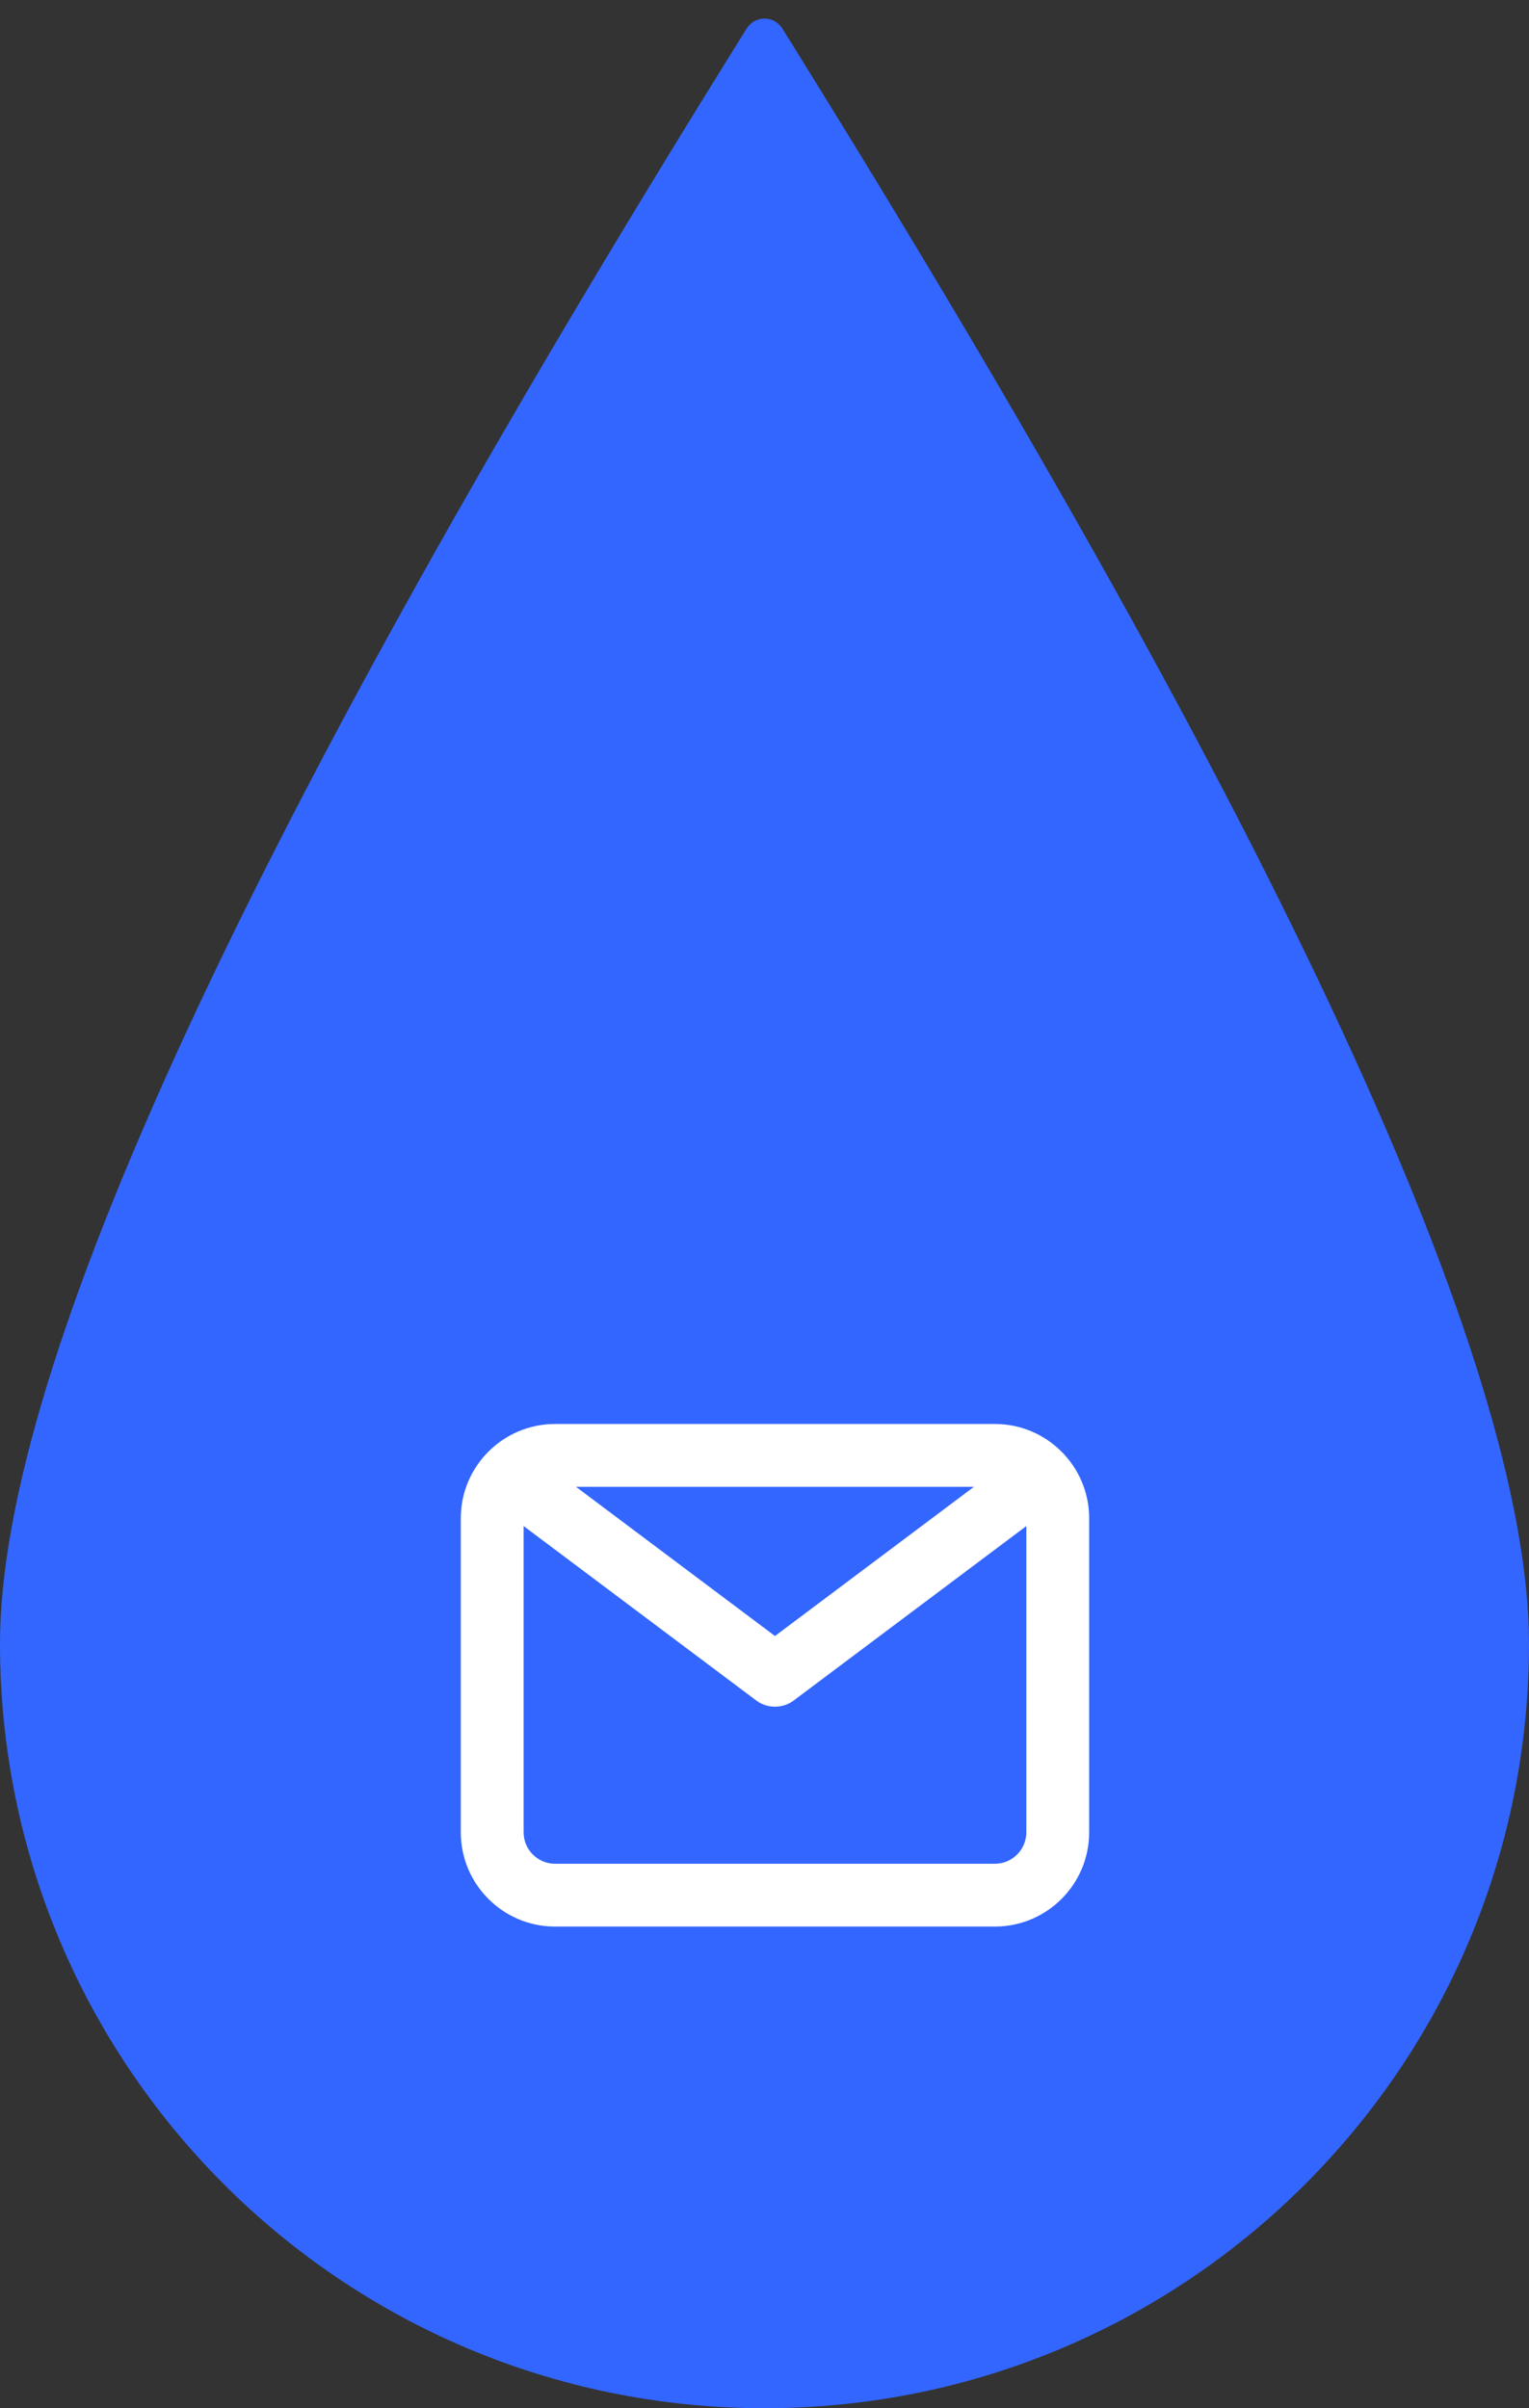
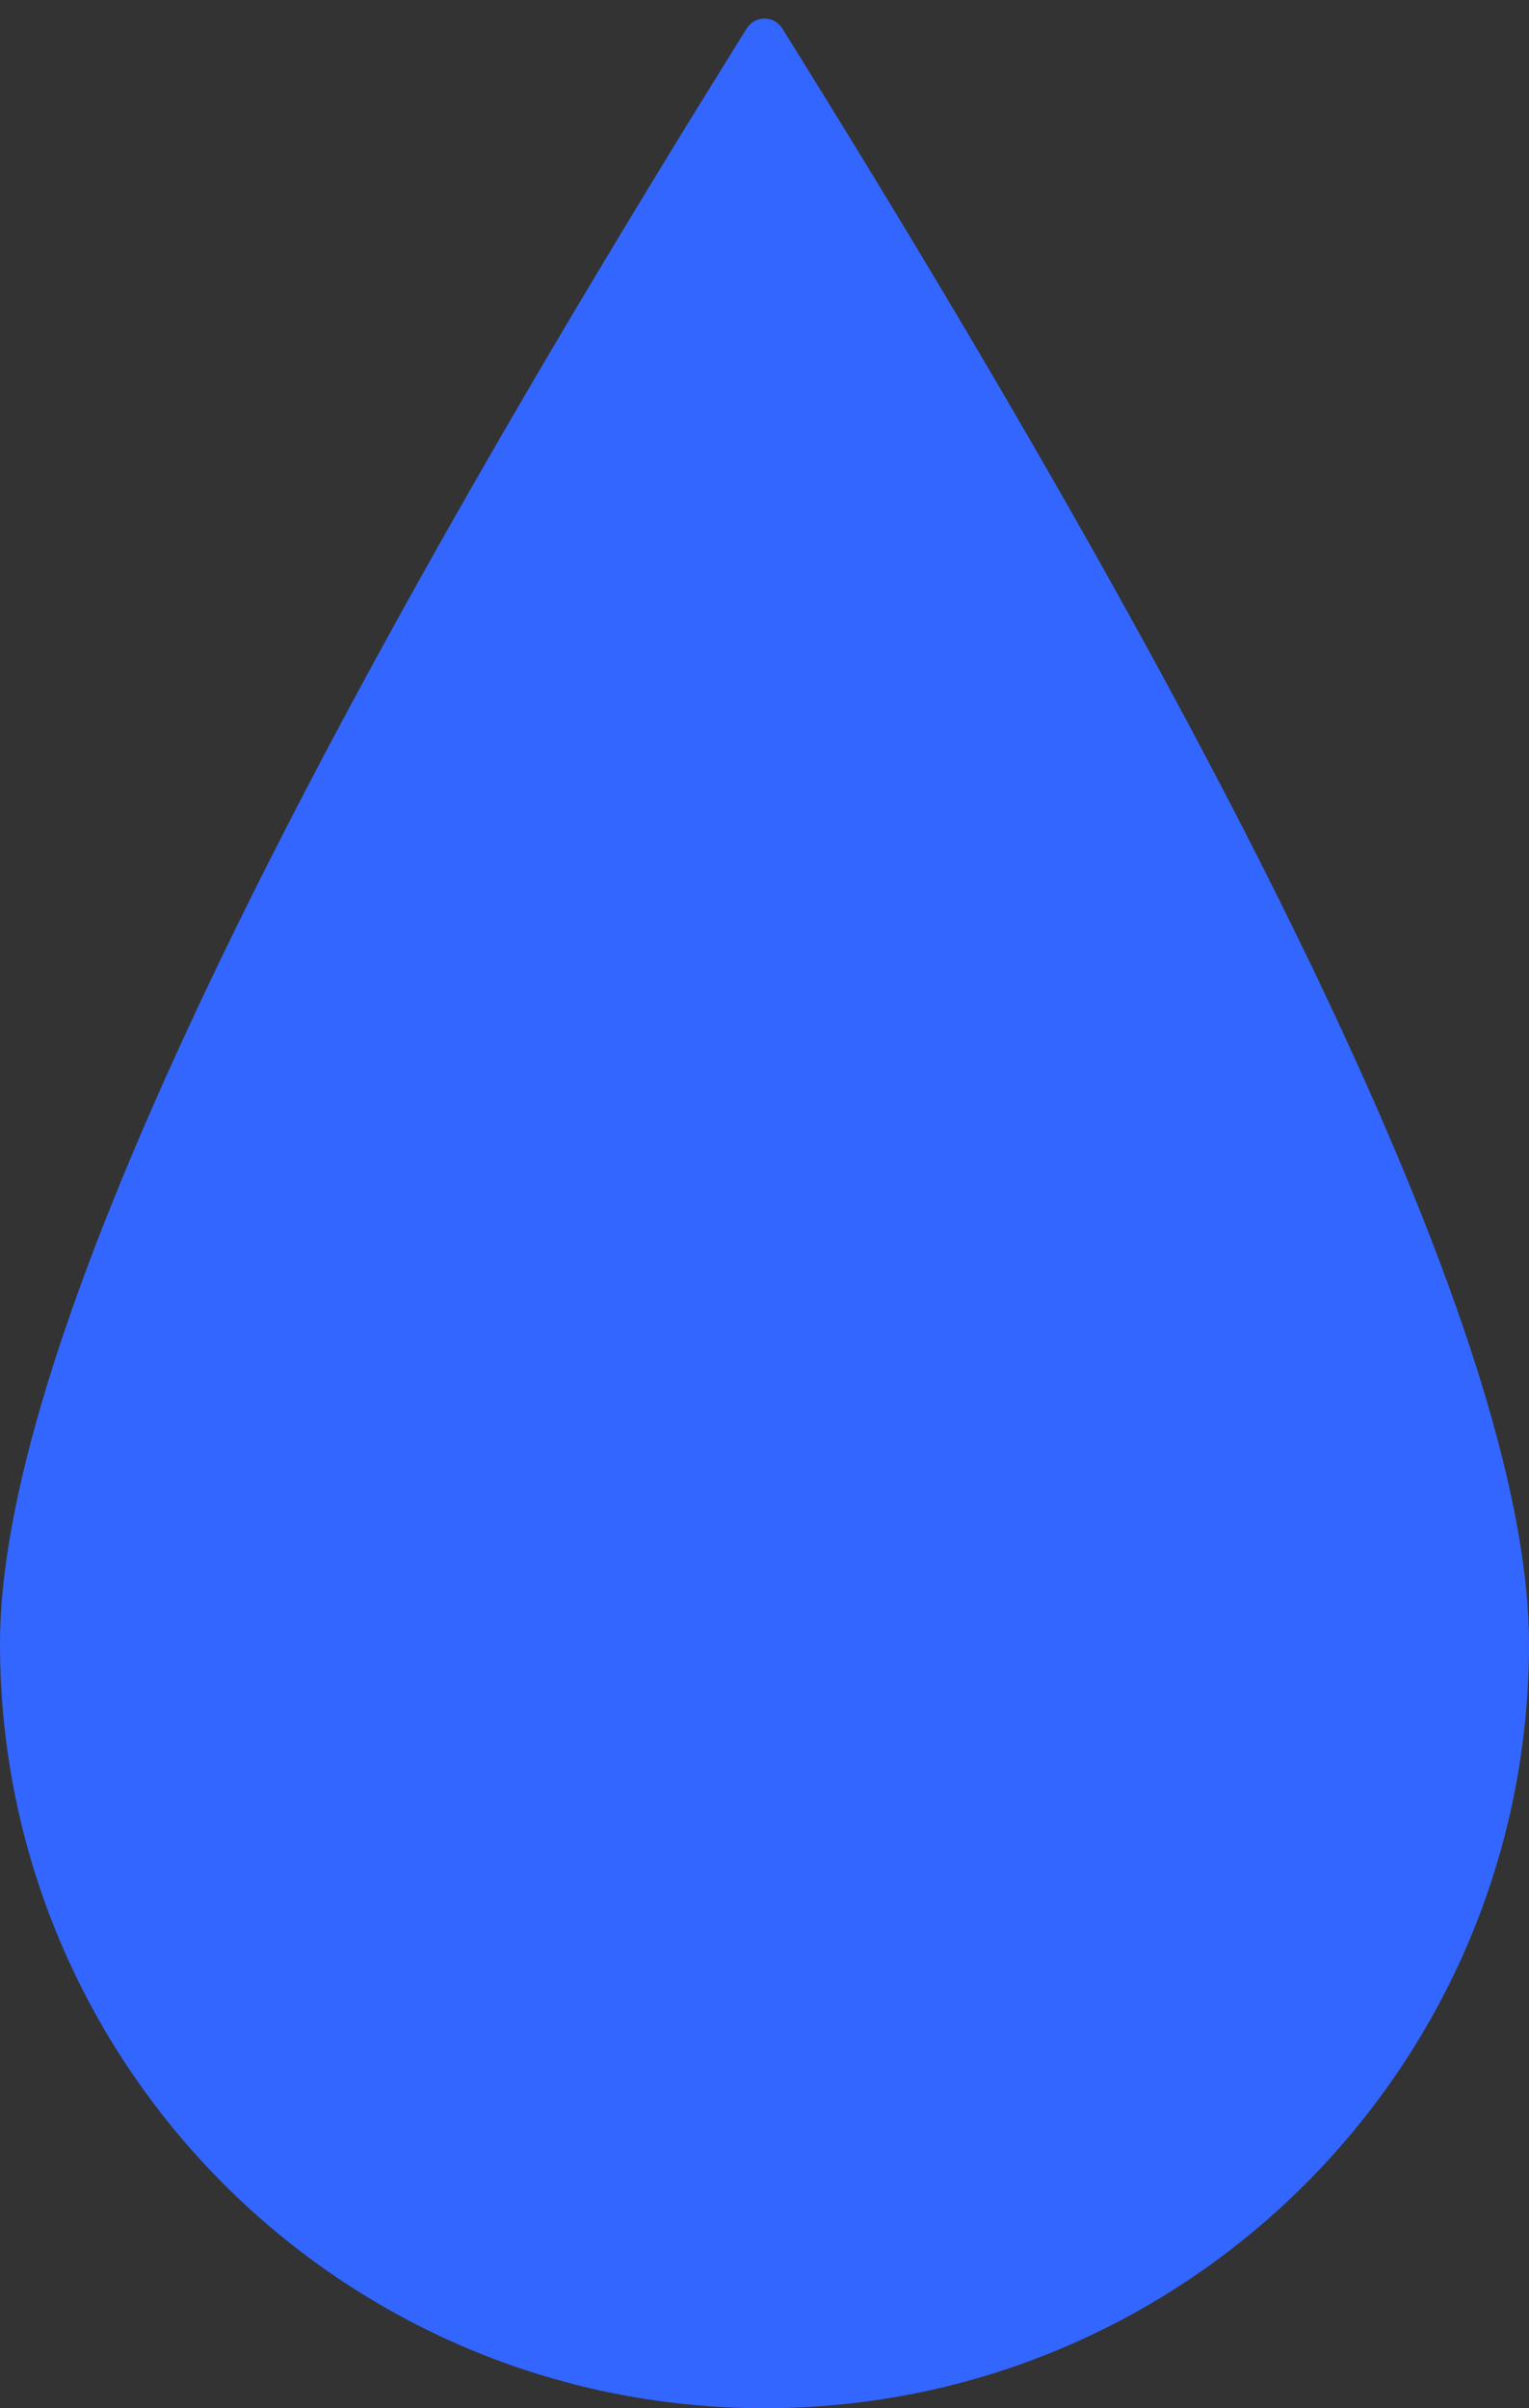
<svg xmlns="http://www.w3.org/2000/svg" width="73" height="115" viewBox="0 0 73 115">
  <rect x="0" y="0" width="73" height="115" fill="#333333" stroke="none" />
  <g fill="none">
    <path fill="#3366ff" d="M36.5,115 C56.658,115 73,98.655 73,78.492 C73,65.207 61.116,39.496 37.349,1.359 L37.349,1.359 C37.057,0.89 36.44,0.747 35.971,1.039 C35.841,1.12 35.732,1.229 35.651,1.359 C11.884,39.496 0,65.207 0,78.492 C0,98.655 16.342,115 36.5,115 Z" />
-     <path fill="#FFF" d="M47.5,89 L26.5,89 C25.674,89 25,88.328 25,87.5 L25,72.875 L36.1,81.2 C36.367,81.401 36.684,81.5 37,81.5 C37.316,81.5 37.633,81.401 37.9,81.2 L49,72.875 L49,87.5 C49,88.328 48.327,89 47.5,89 L47.5,89 Z M46.499,71 L37,78.125 L27.5,71 L46.499,71 Z M47.5,68 L26.5,68 C24.019,68 22,70.019 22,72.5 L22,87.5 C22,89.981 24.019,92 26.5,92 L47.5,92 C49.981,92 52,89.981 52,87.5 L52,72.5 C52,70.019 49.981,68 47.5,68 L47.5,68 Z" />
  </g>
</svg>